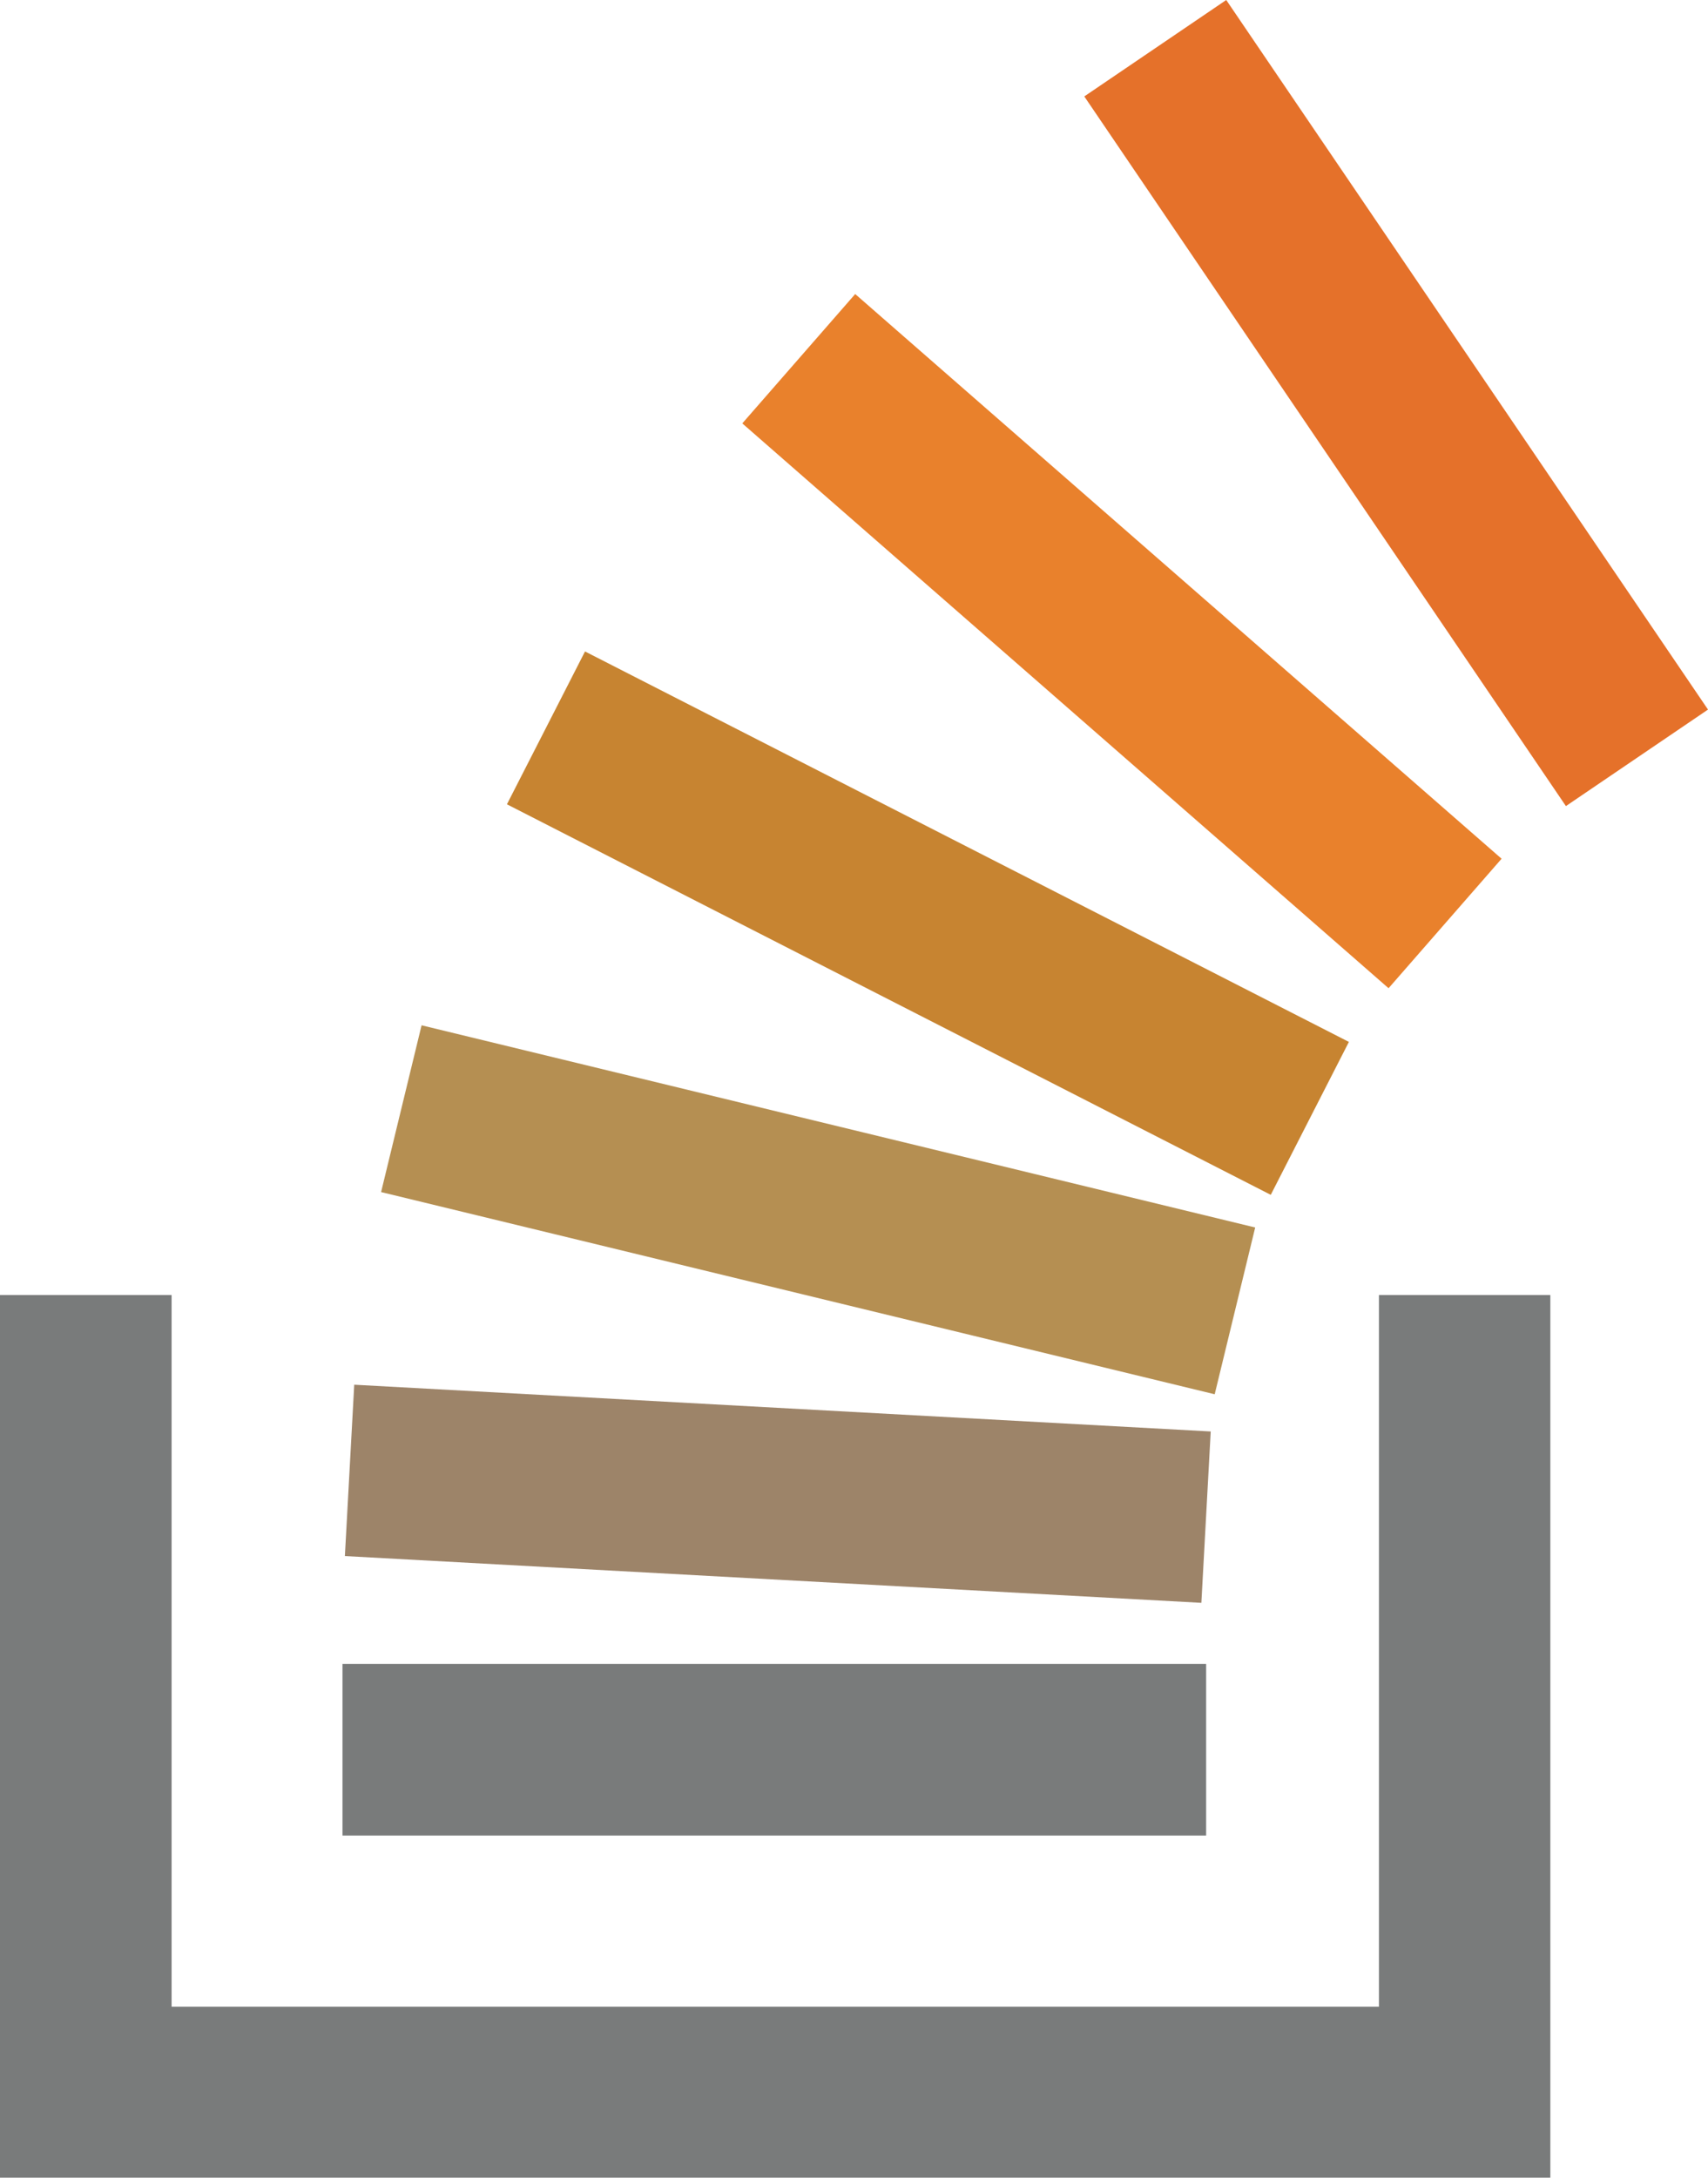
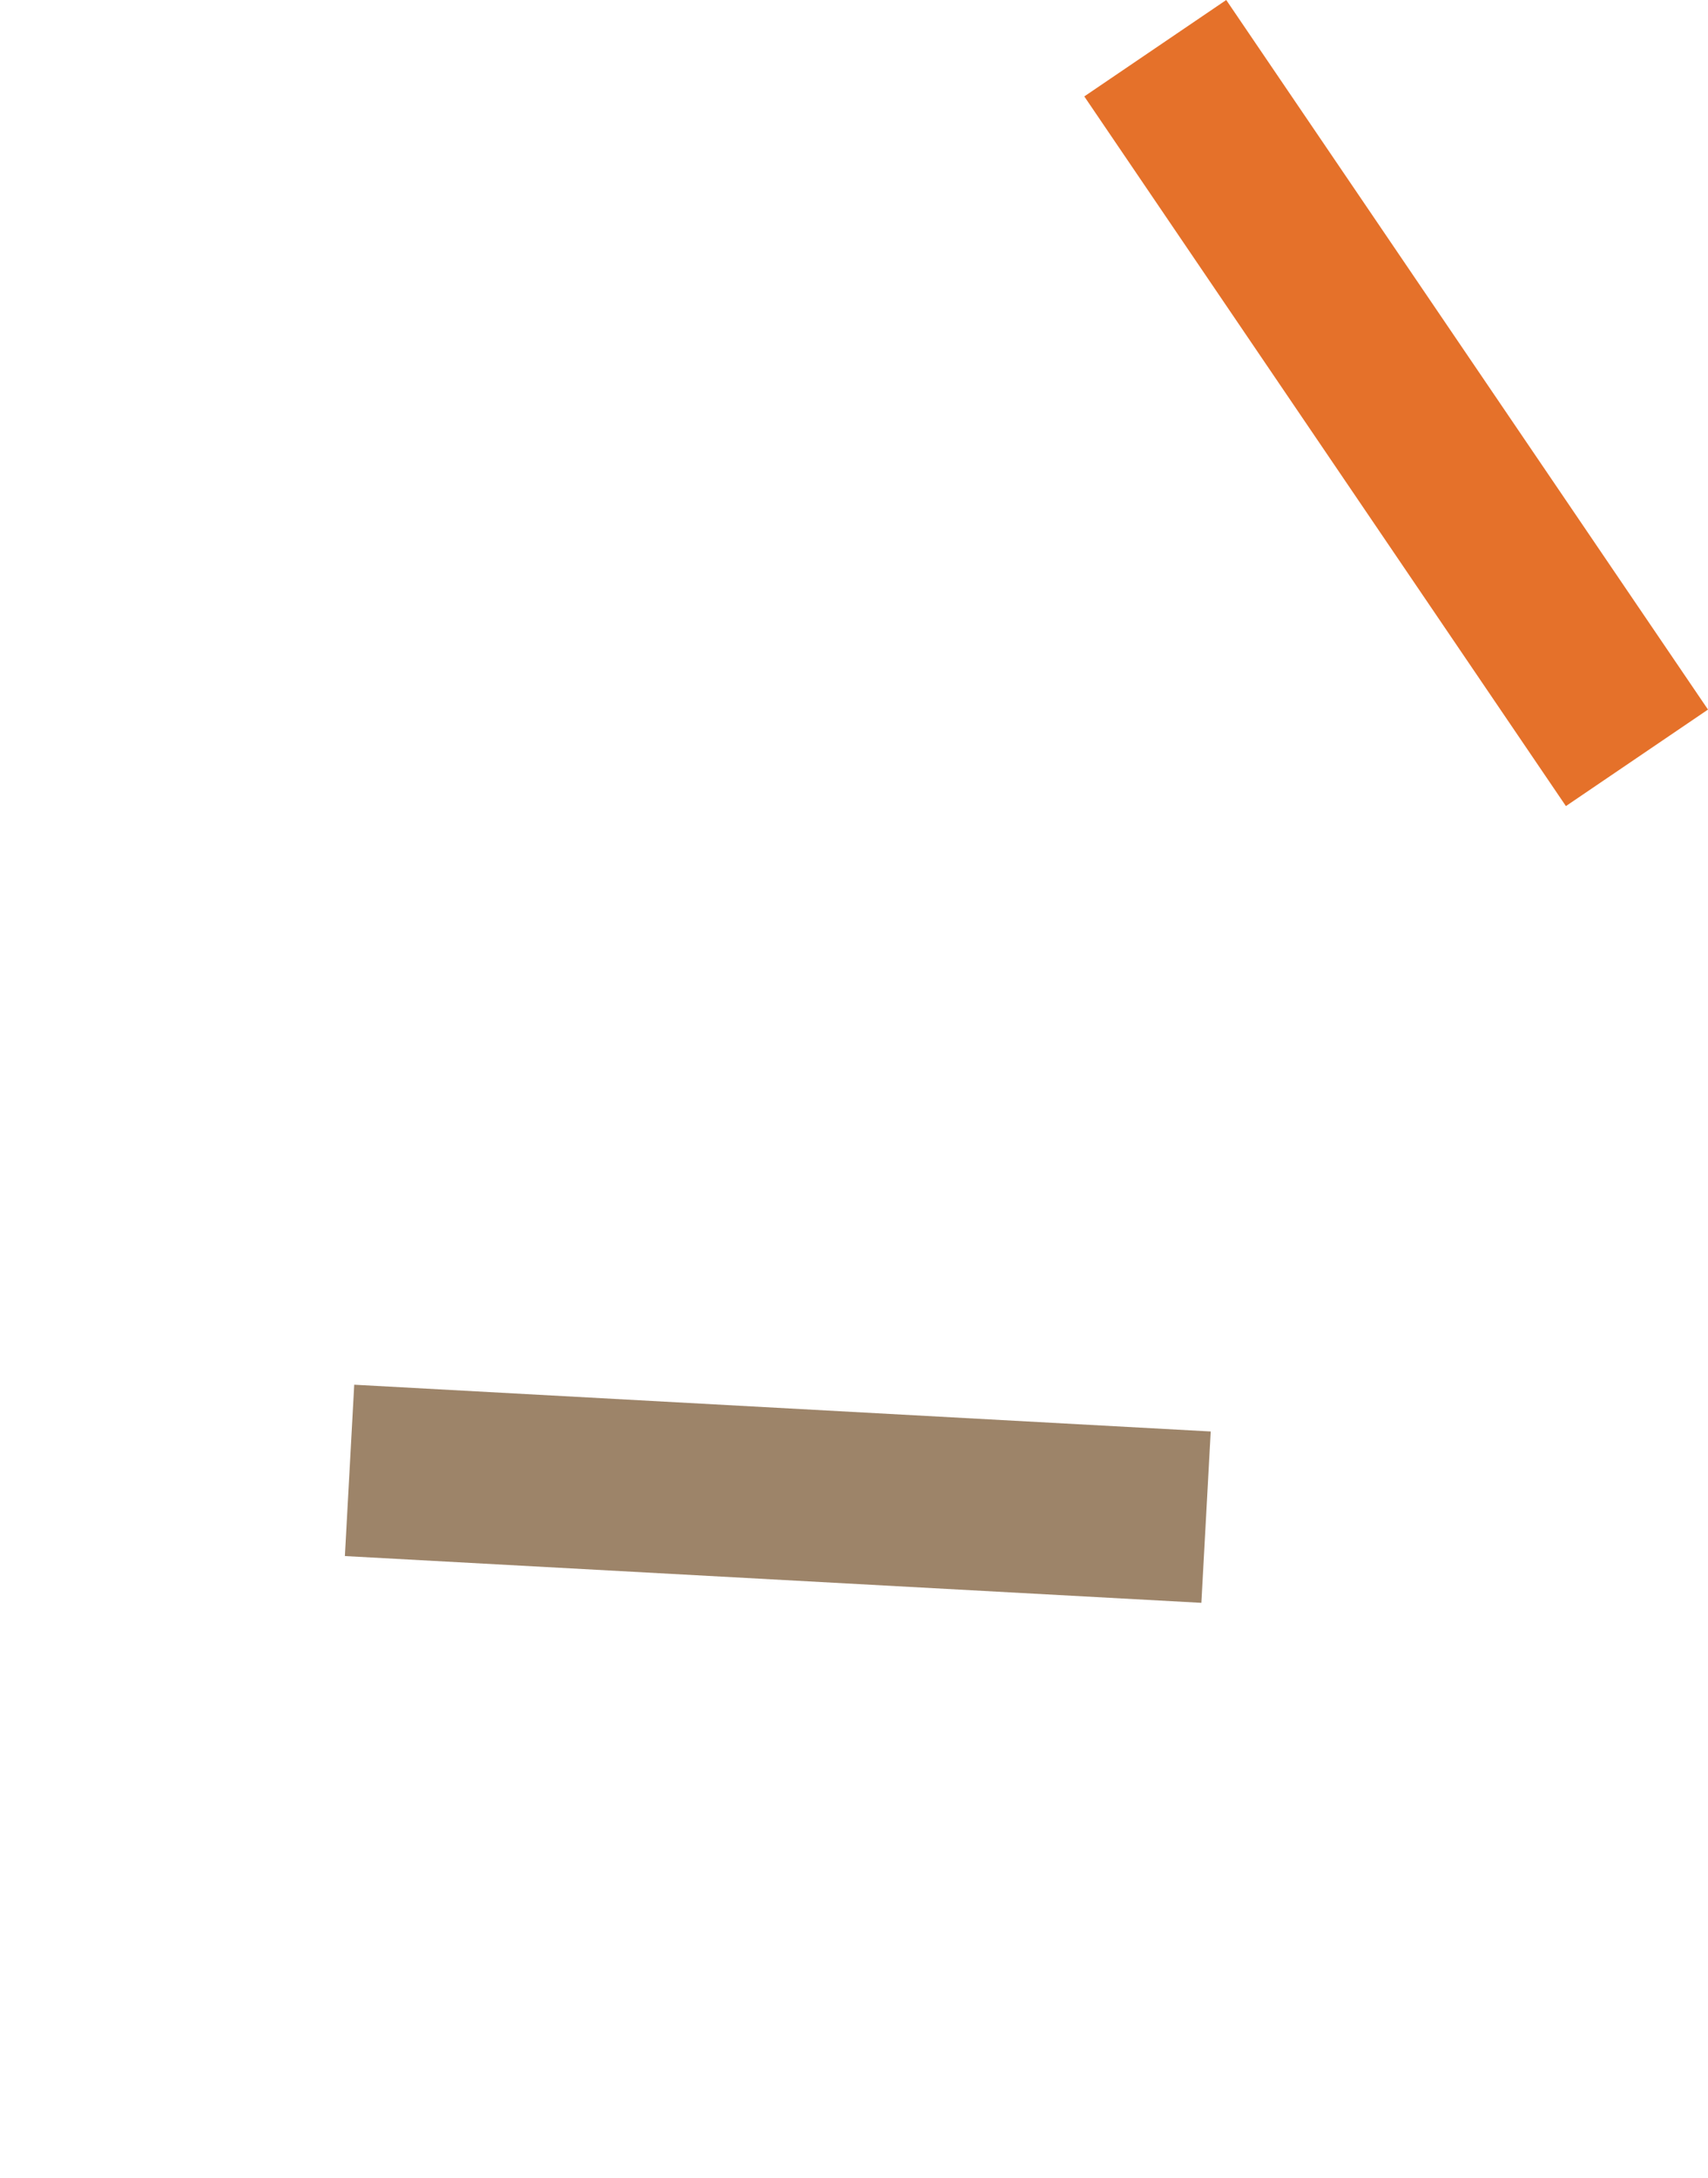
<svg xmlns="http://www.w3.org/2000/svg" width="17.17" height="21.89" viewBox="0 0 17.17 21.89">
  <defs>
    <style>
            .prefix__cls-6{fill:#797b7b}
        </style>
  </defs>
  <g id="prefix__stack-overflow" transform="translate(0 -.569)">
-     <path id="prefix__Path_6451" d="M28.232 57.667l-8.38-2.032.407-1.676 8.38 2.032-.407 1.676" data-name="Path 6451" transform="translate(-16.021 -43.086)" style="fill:#b58f52" />
-     <path id="prefix__Path_6452" d="M34.077 39.954L26.4 36.03l.785-1.536 7.679 3.924-.785 1.536" data-name="Path 6452" transform="translate(-21.304 -27.378)" style="fill:#c78431" />
-     <path id="prefix__Path_6453" d="M45.161 22.865l-6.494-5.674 1.135-1.3 6.498 5.675-1.135 1.3" data-name="Path 6453" transform="translate(-31.205 -12.367)" style="fill:#e9812c" />
    <path id="prefix__Path_6454" d="M61.323 8.672L56.48 1.538l1.427-.969L62.75 7.7l-1.427.969" data-name="Path 6454" transform="translate(-45.58)" style="fill:#e5712a" />
    <path id="prefix__Path_6455" d="M26.574 74.87l-8.61-.47.094-1.722 8.61.47-.094 1.722" data-name="Path 6455" transform="translate(-14.497 -58.193)" style="fill:#9d8469" />
-     <path id="prefix__Path_6456" d="M13.862 75.149V68h1.723v8.87H0V68h1.725v7.152h12.137" class="prefix__cls-6" data-name="Path 6456" transform="translate(0 -54.416)" />
-     <path id="prefix__Path_6457" d="M17.84 87.22h8.682v1.725H17.84V87.22z" class="prefix__cls-6" data-name="Path 6457" transform="translate(-14.397 -69.929)" />
  </g>
</svg>